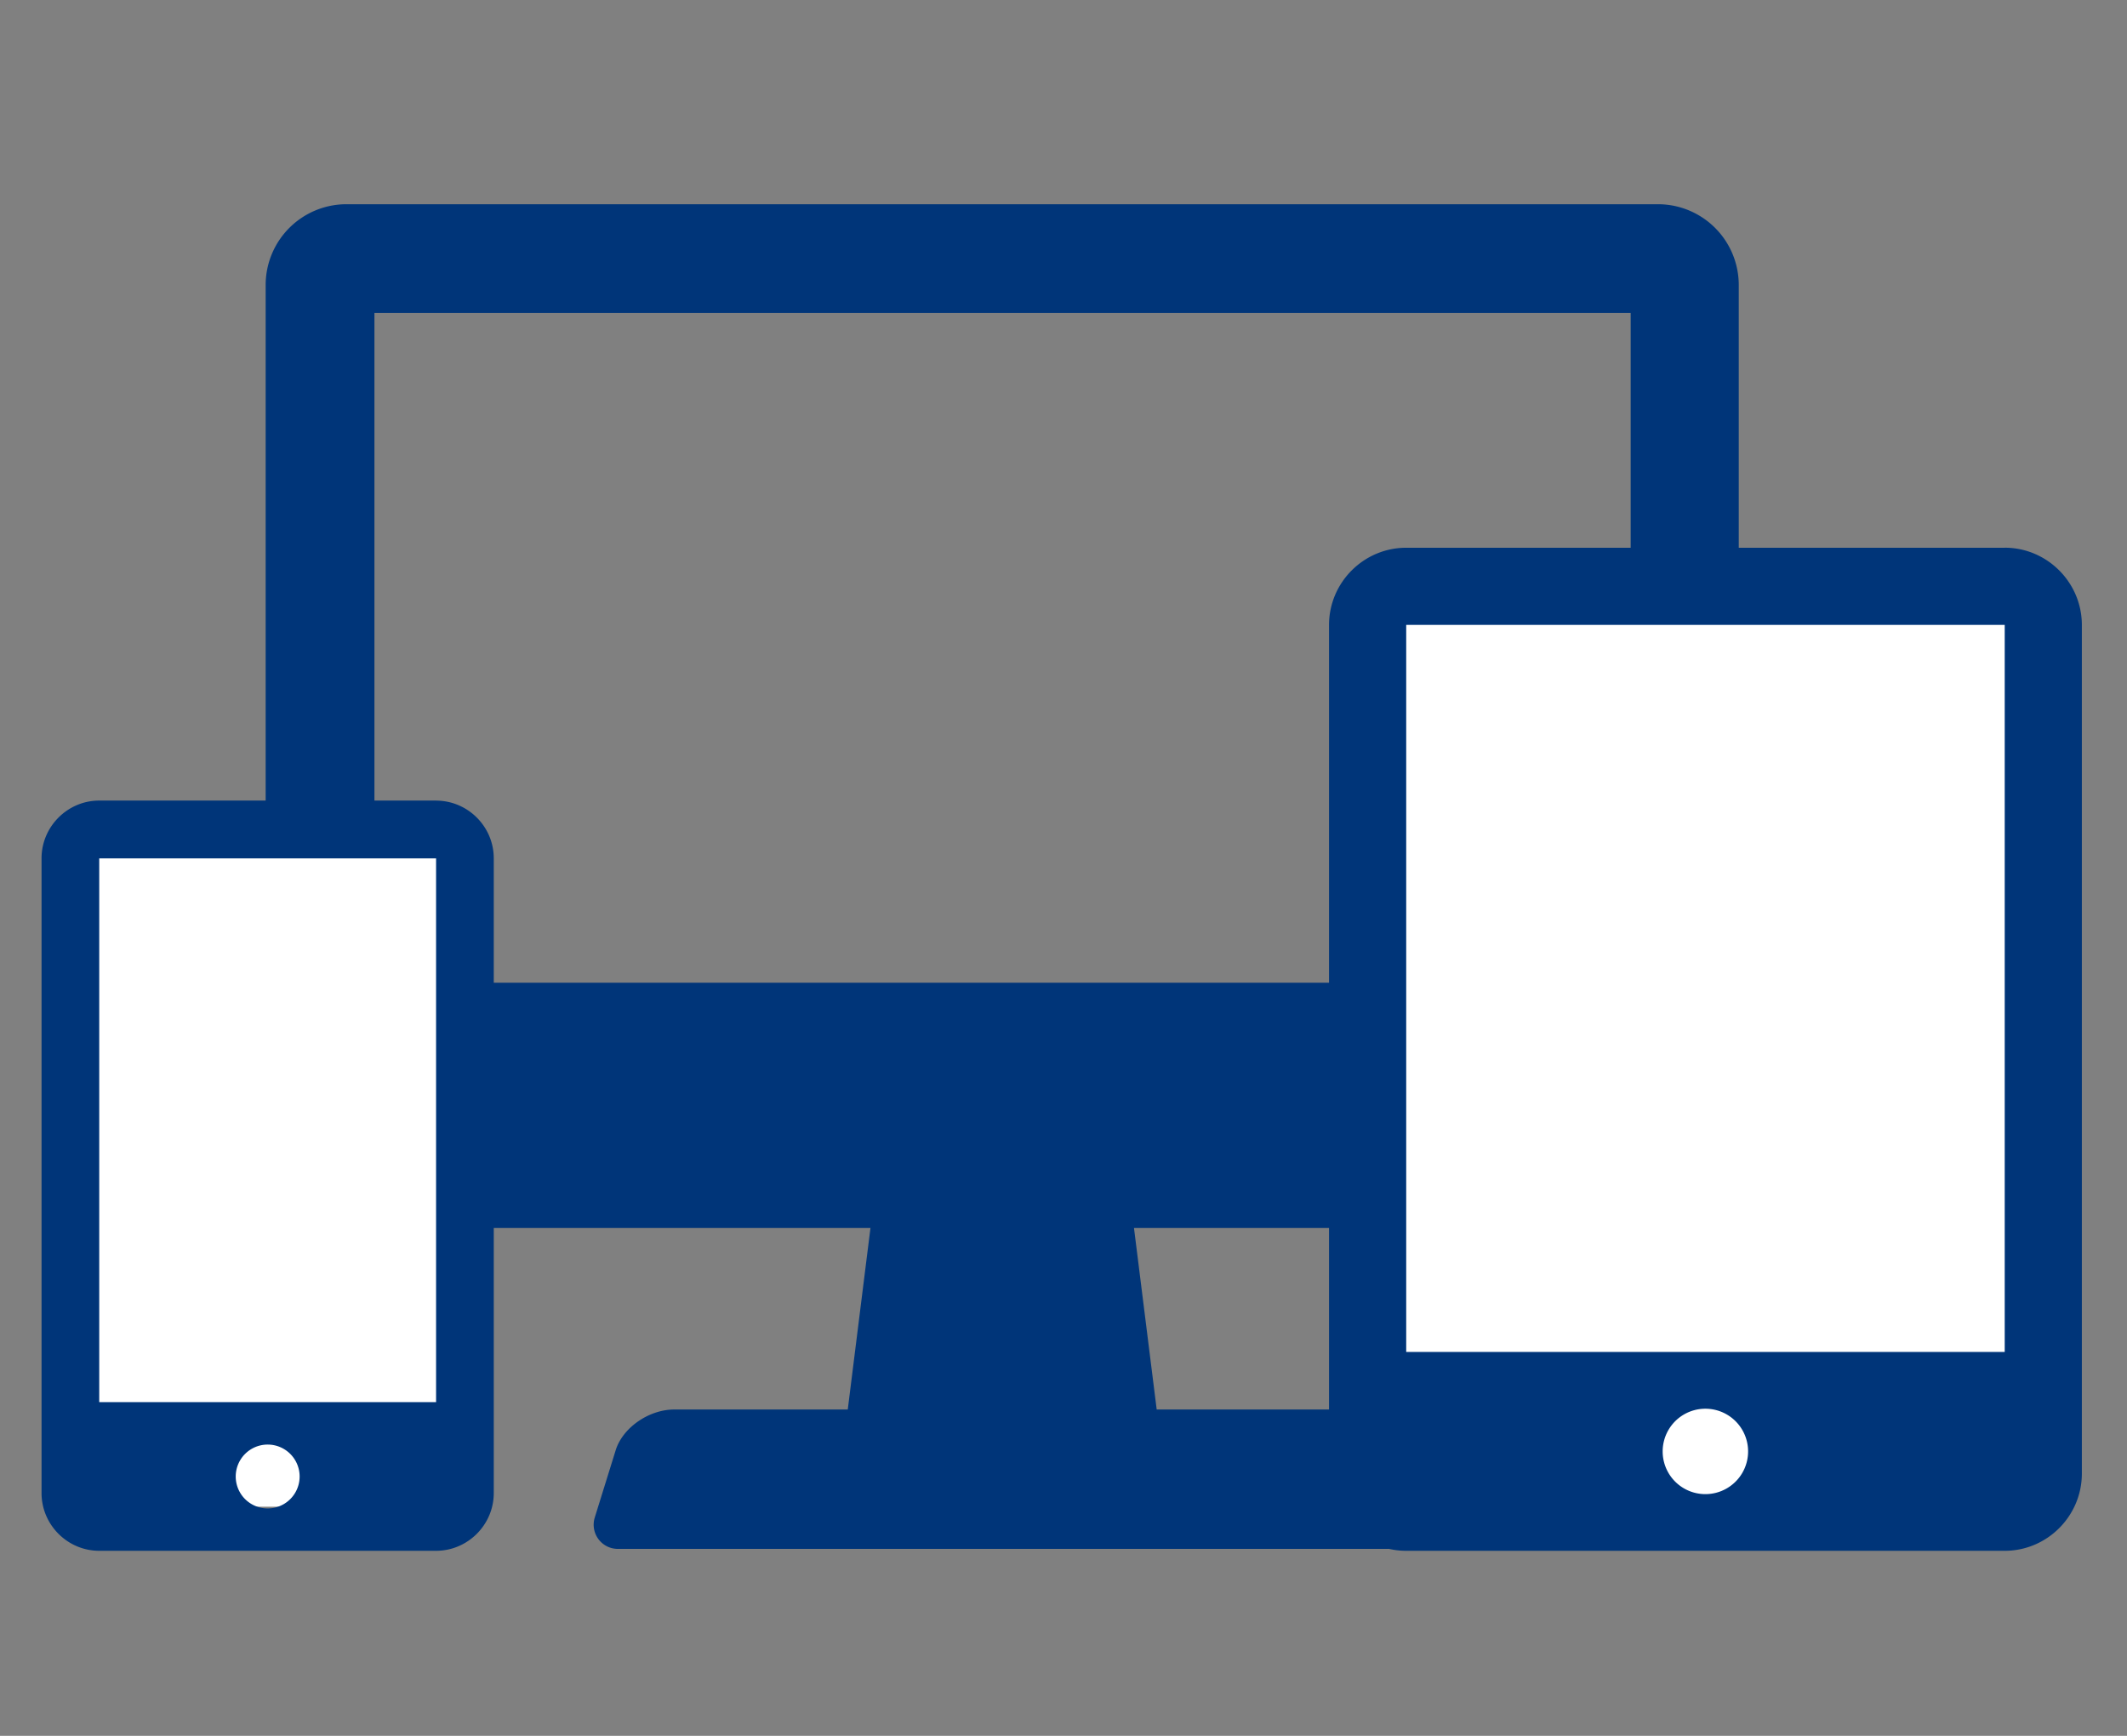
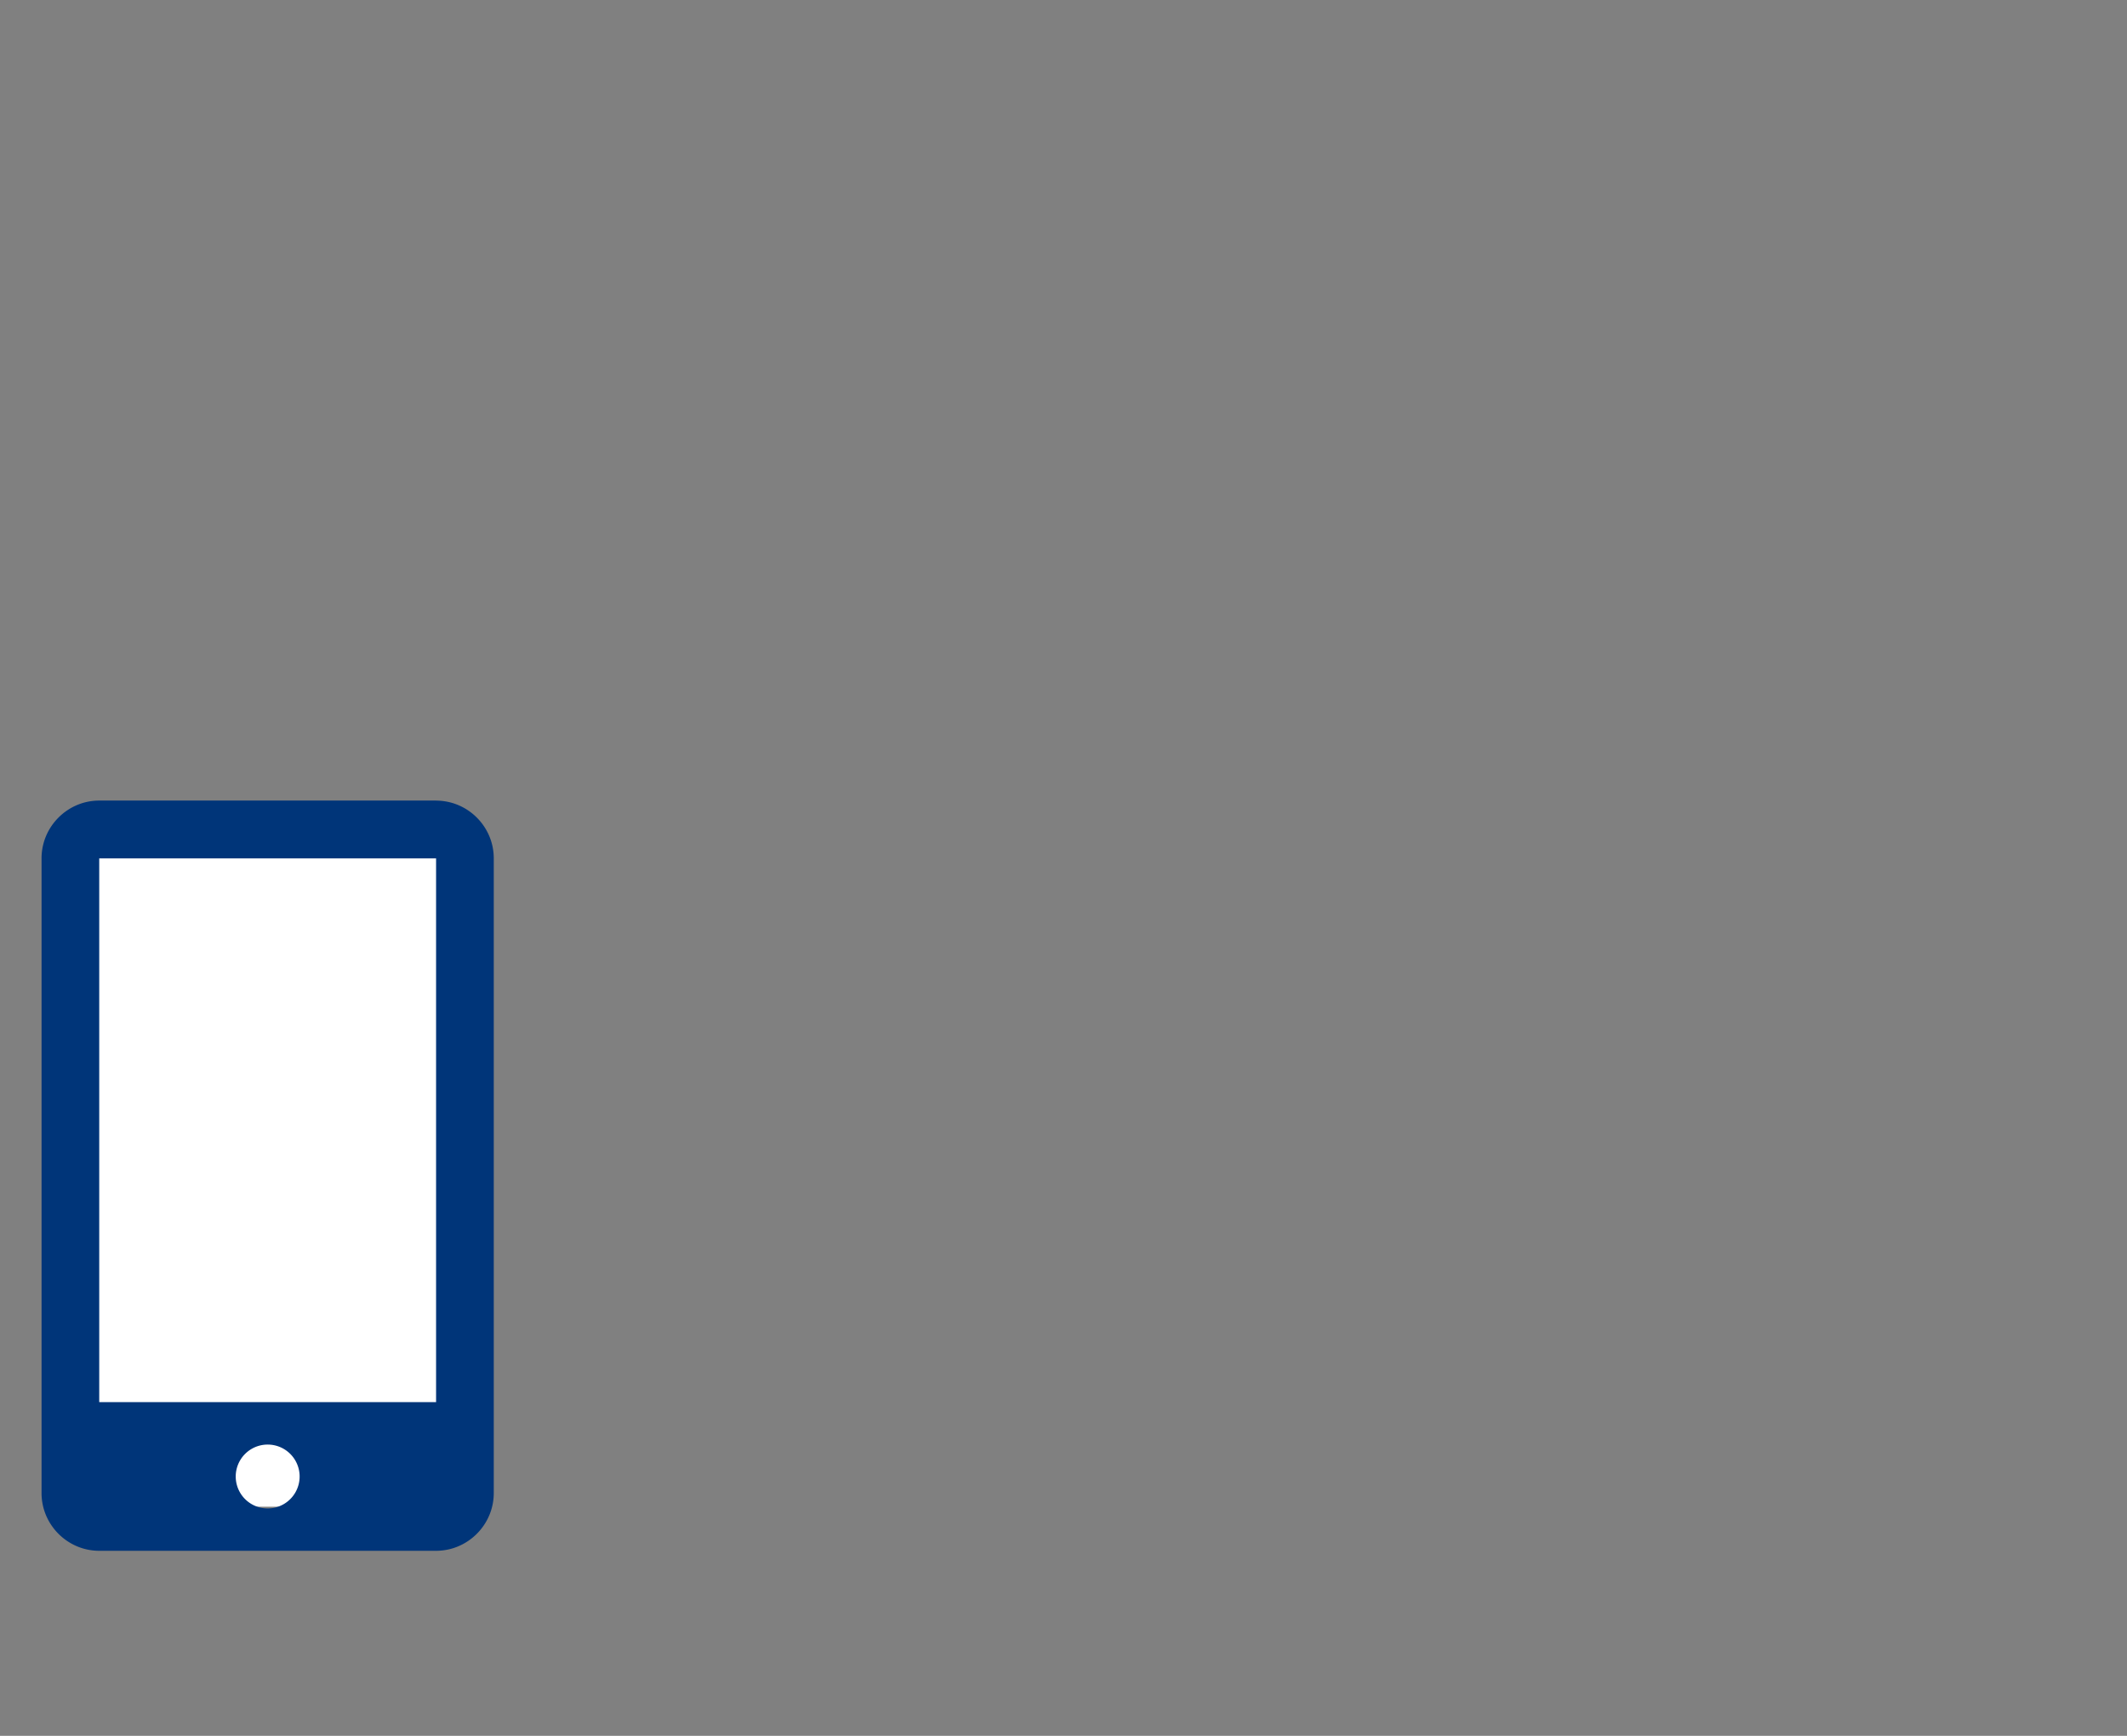
<svg xmlns="http://www.w3.org/2000/svg" width="49" height="40" fill="none">
  <rect width="100%" height="100%" fill="#808080" stroke="none" />
-   <path d="M38.21 4.706H7.977A1.862 1.862 0 006.12 6.564v19.875c0 1.023.835 1.858 1.856 1.858h12.077l-.523 4.183h-3.997c-.58 0-1.185.414-1.349.937l-.482 1.551a.557.557 0 00.531.724h17.71a.557.557 0 00.531-.724l-.482-1.551c-.161-.523-.766-.937-1.35-.937h-3.995l-.523-4.183H38.2a1.862 1.862 0 001.856-1.858V6.564A1.862 1.862 0 0038.2 4.706h.009zm-.644 17.94H8.626V7.211h28.94v15.435z" fill="#003579" />
-   <path fill="#fff" d="M1.73 19.218h9.015V34.72H1.73z" />
+   <path fill="#fff" d="M1.73 19.218h9.015V34.72H1.73" />
  <path d="M10.045 18.448H2.286c-.73 0-1.329.6-1.329 1.331v14.626c0 .732.598 1.331 1.33 1.331h7.758c.731 0 1.33-.599 1.33-1.331V19.779c0-.732-.599-1.33-1.33-1.33zM6.165 34.76a.736.736 0 11.003-1.472.736.736 0 01-.003 1.472zm3.88-2.45H2.286V19.78h7.76v12.53z" fill="#003579" />
-   <path fill="#fff" d="M31.965 13.831h15.172V34.72H31.965z" />
-   <path d="M46.183 12.622H32.395c-.978 0-1.778.8-1.778 1.78v19.554c0 .98.8 1.78 1.777 1.78h13.789c.977 0 1.777-.8 1.777-1.78V14.401c0-.979-.8-1.78-1.777-1.78zM39.287 34.43a.984.984 0 010-1.968.983.983 0 010 1.968zm6.896-3.276H32.395V14.4h13.788v16.753z" fill="#003579" />
</svg>